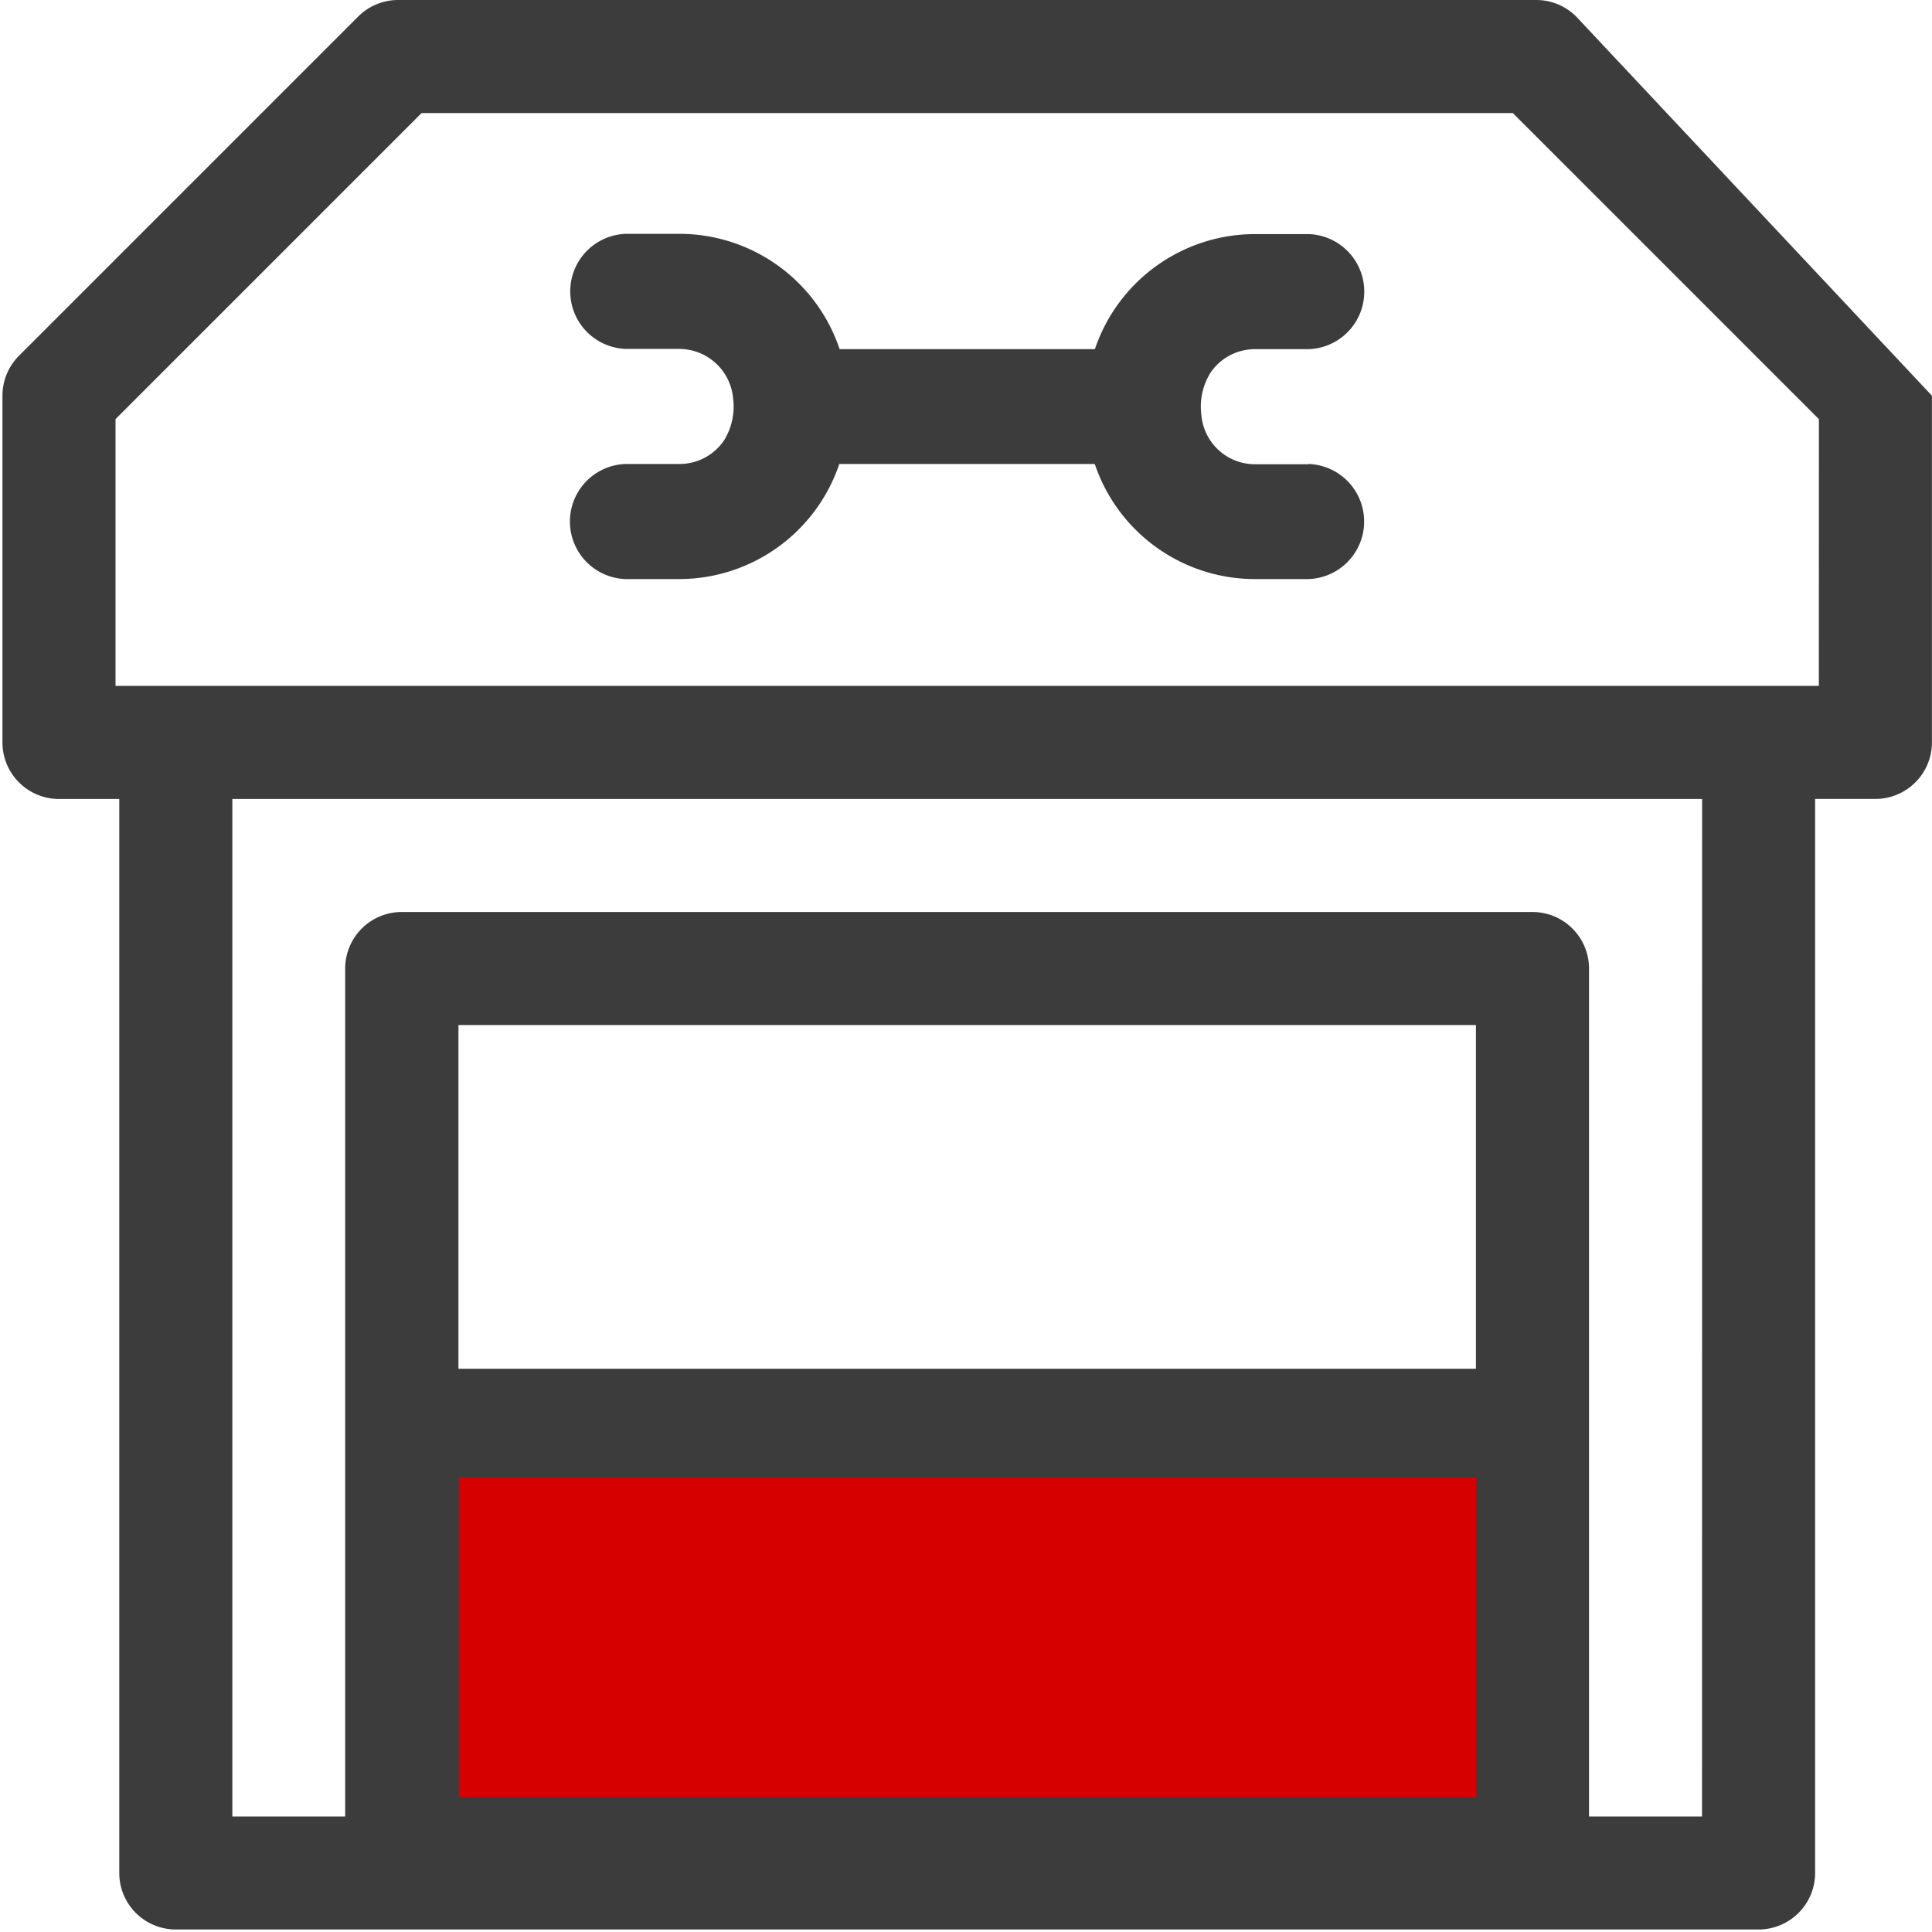
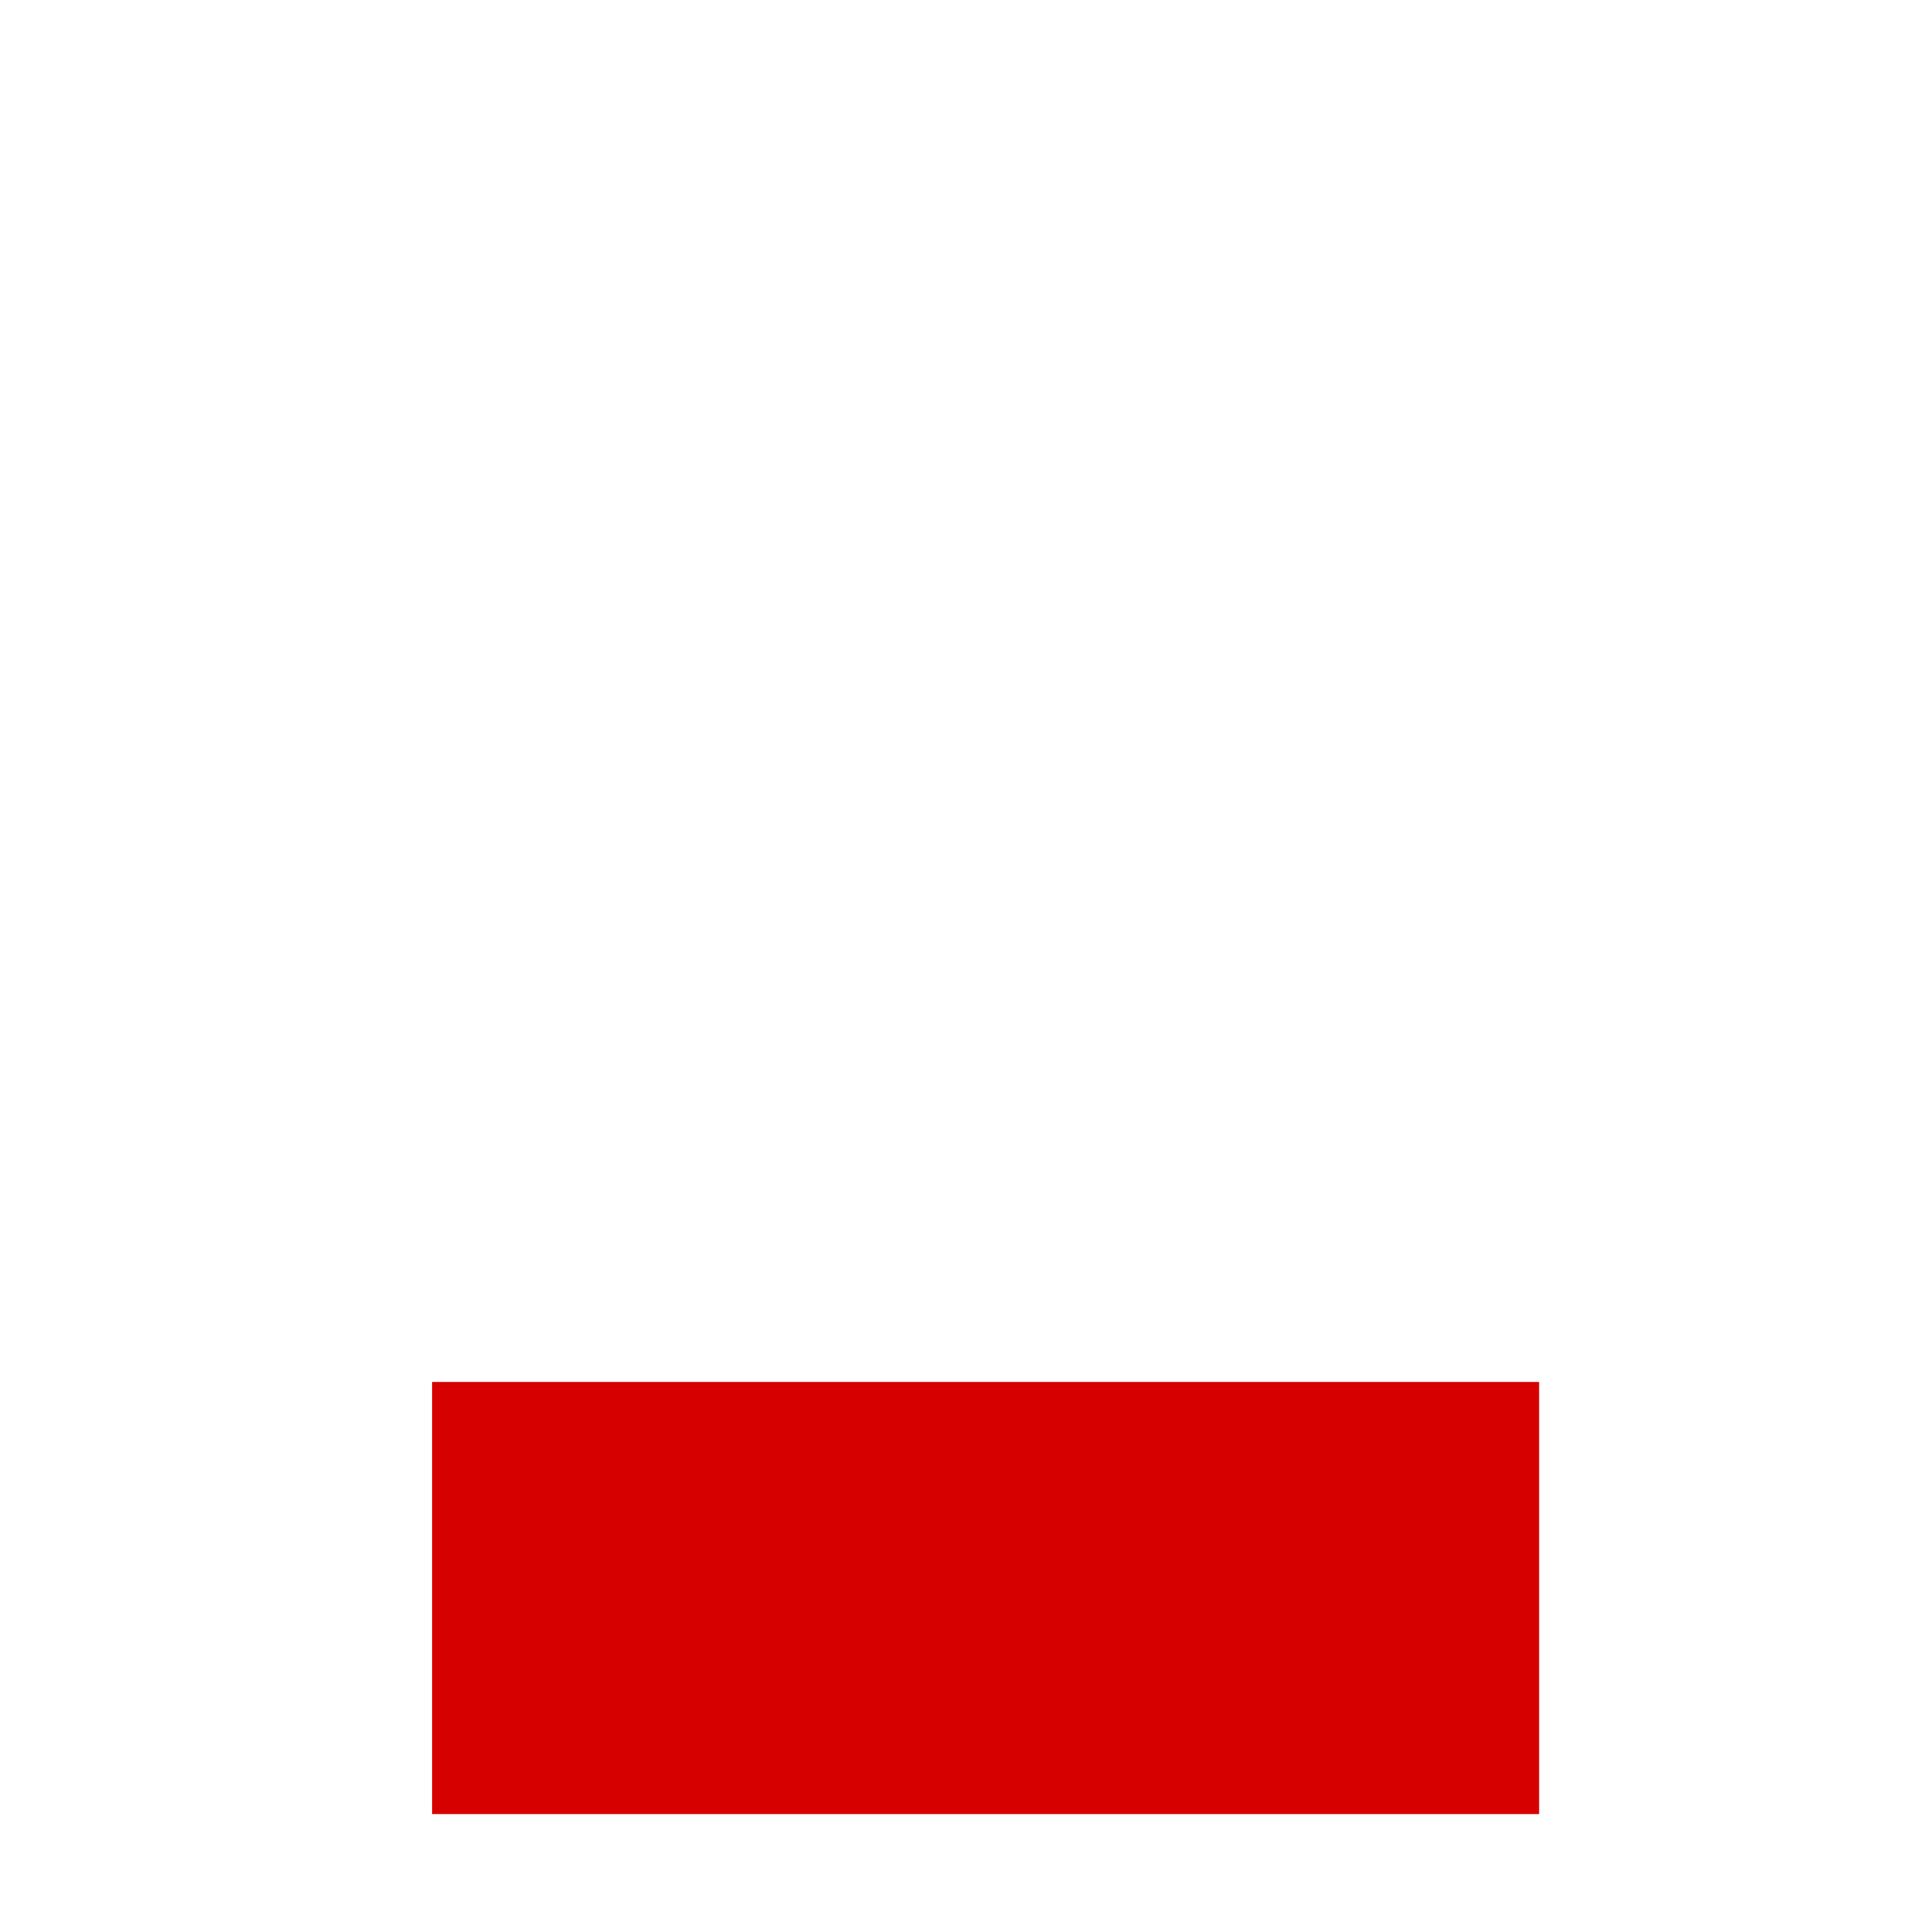
<svg xmlns="http://www.w3.org/2000/svg" width="30.001" height="30" viewBox="0 0 30.001 30">
  <g id="servicios" transform="translate(-56 -2102)">
    <rect id="Rectángulo_515" data-name="Rectángulo 515" width="30.001" height="30" transform="translate(56 2102)" fill="none" />
    <g id="car-service" transform="translate(56.038 2102)">
      <rect id="Rectángulo_522" data-name="Rectángulo 522" width="17.19" height="6.71" transform="translate(6.672 21.46)" fill="#d60000" />
-       <path id="Trazado_209" data-name="Trazado 209" d="M24.438.257A.878.878,0,0,0,23.817,0H6.145a.878.878,0,0,0-.621.257L.257,5.524A.878.878,0,0,0,0,6.145v5.384a.878.878,0,0,0,.878.878h.936V29.084a.878.878,0,0,0,.878.878H27.27a.878.878,0,0,0,.878-.878V12.406h.936a.878.878,0,0,0,.878-.878V6.145ZM7.081,22.94h15.8v4.966H7.081Zm15.8-1.686H7.081V15.917h15.8Zm3.511,6.953H24.637V15.04a.878.878,0,0,0-.878-.878H6.2a.878.878,0,0,0-.878.878V28.207H3.57v-15.8H26.393Zm1.814-17.556H1.756V6.508L6.508,1.756H23.454l4.753,4.753Z" transform="translate(0 0)" fill="#3c3c3c" />
-       <path id="Trazado_210" data-name="Trazado 210" d="M163.521,64.578h-.834a.835.835,0,0,1-.832-.771.992.992,0,0,1,.144-.653.833.833,0,0,1,.688-.363h.834a.894.894,0,0,0,0-1.787h-.834a2.626,2.626,0,0,0-2.485,1.787h-3.964A2.626,2.626,0,0,0,153.753,61h-.834a.894.894,0,0,0,0,1.787h.834a.843.843,0,0,1,.831.766,1,1,0,0,1-.136.647.833.833,0,0,1-.7.374h-.834a.894.894,0,0,0,0,1.787h.834a2.626,2.626,0,0,0,2.485-1.787H160.2a2.625,2.625,0,0,0,2.485,1.787h.834a.894.894,0,0,0,0-1.787Z" transform="translate(-143.238 -57.369)" fill="#3c3c3c" />
    </g>
  </g>
</svg>